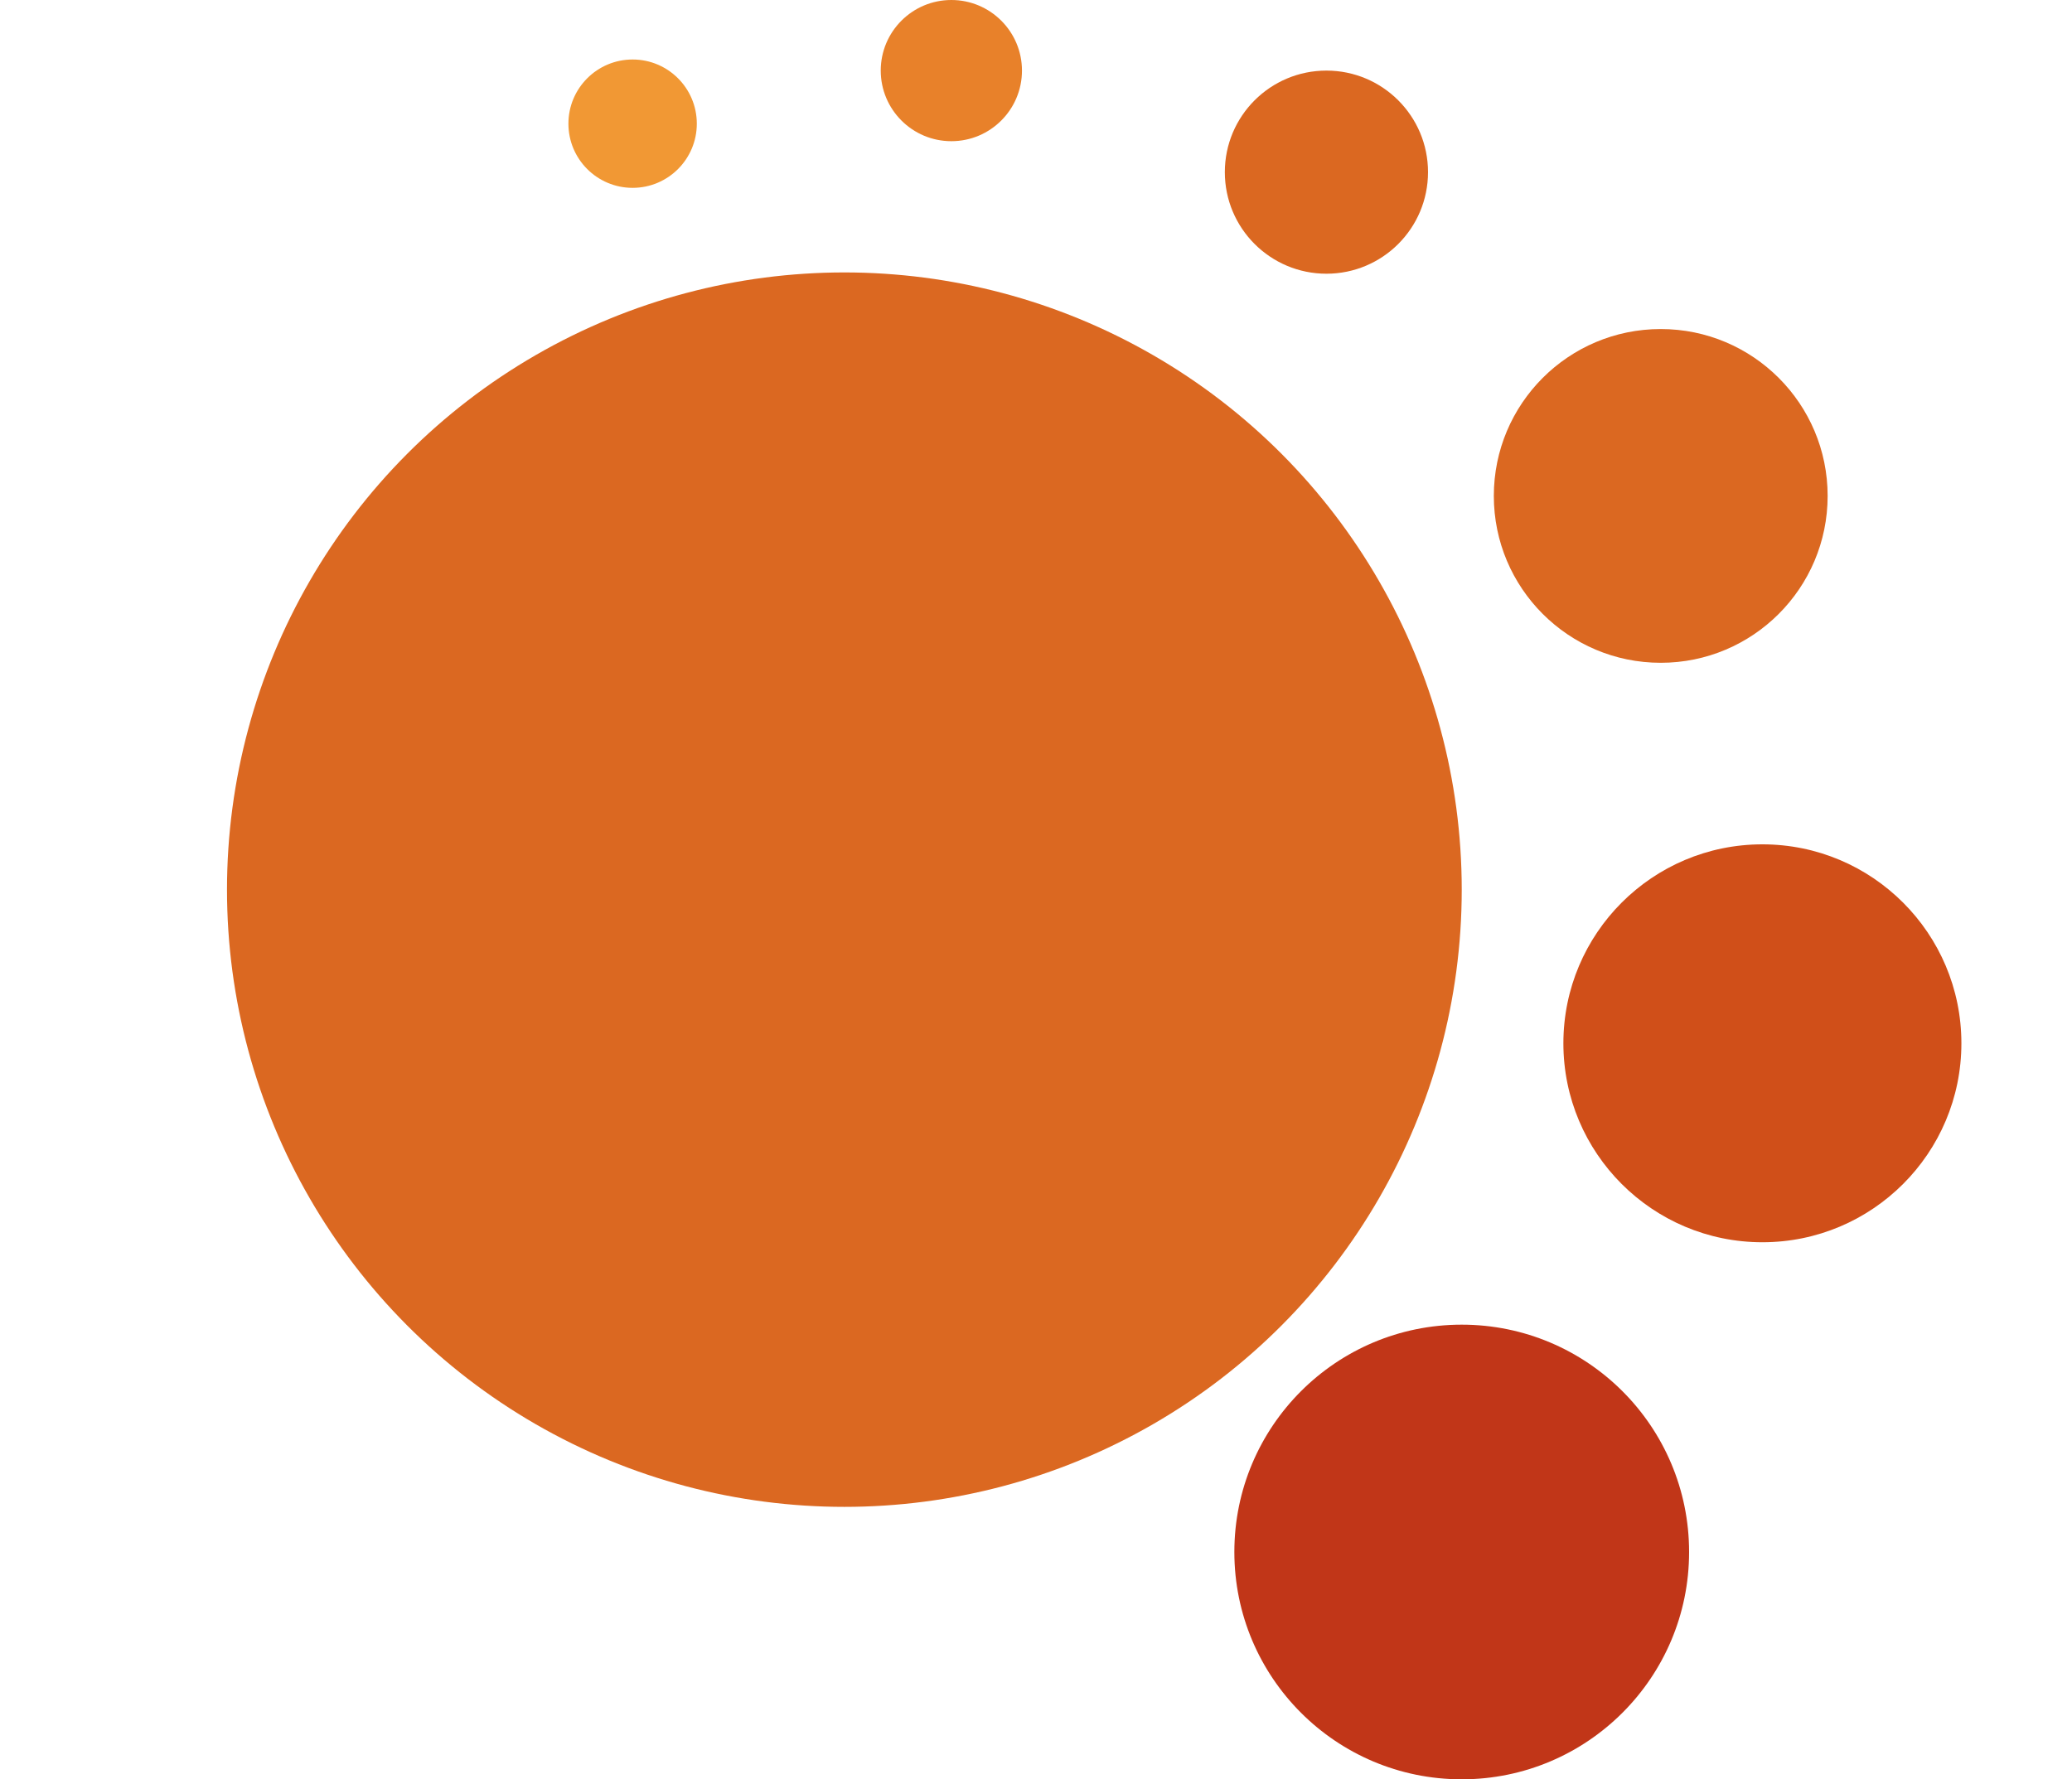
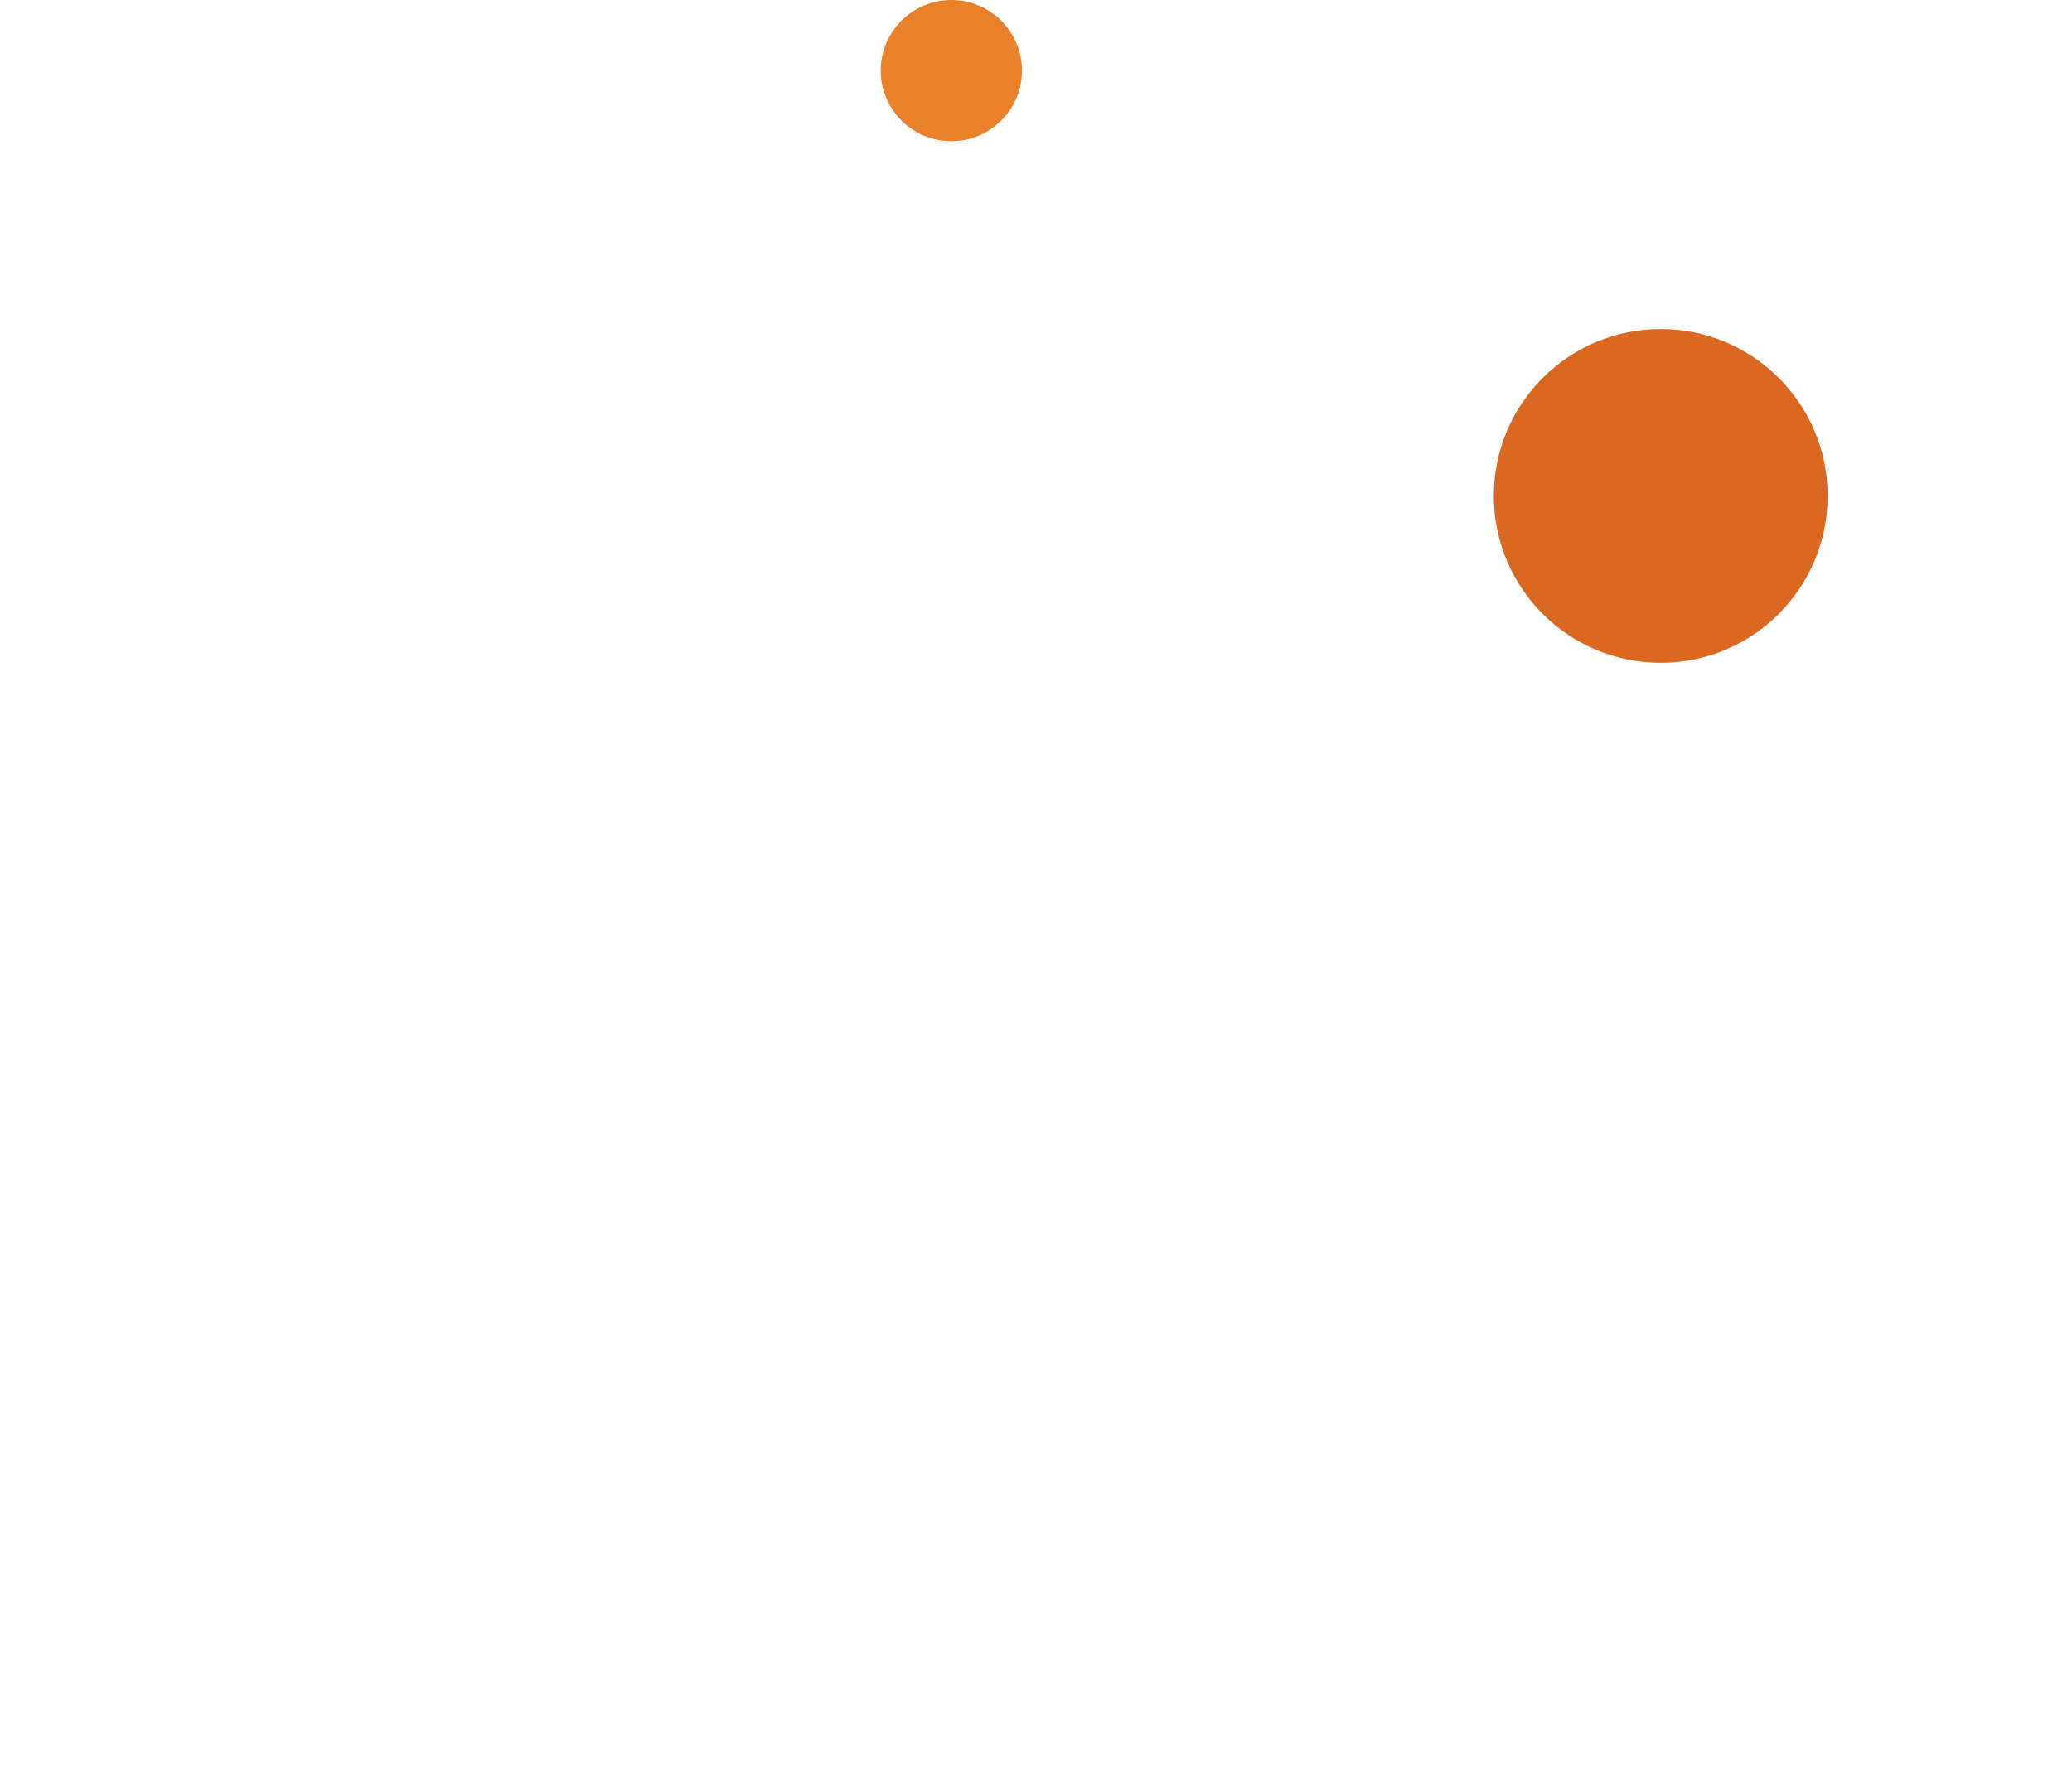
<svg xmlns="http://www.w3.org/2000/svg" version="1.1" id="Ebene_1" x="0px" y="0px" viewBox="0 0 200.092 171.869" style="enable-background:new 0 0 200.092 171.869;" xml:space="preserve">
  <style type="text/css"> .st0{fill:#D04F19;} .st1{fill:#C13618;} .st2{fill:#DB6821;} .st3{fill:#E8812A;} .st4{fill:#F19834;} </style>
  <g>
-     <path class="st0" d="M189.411,100.775c0-10.613-8.605-19.218-19.218-19.218 c-10.613,0-19.218,8.604-19.218,19.218c0,10.613,8.605,19.218,19.218,19.218 C180.807,119.993,189.411,111.389,189.411,100.775" />
-     <path class="st1" d="M163.115,149.911c0-12.126-9.83-21.958-21.958-21.958 c-12.126,0-21.956,9.832-21.956,21.958c0,12.126,9.83,21.958,21.956,21.958 C153.285,171.869,163.115,162.037,163.115,149.911" />
    <path class="st2" d="M176.494,47.902c0-8.902-7.216-16.119-16.119-16.119c-8.901,0-16.117,7.216-16.117,16.119 c0,8.902,7.216,16.119,16.117,16.119C169.277,64.021,176.494,56.804,176.494,47.902" />
-     <path class="st2" d="M137.903,16.629c0-5.419-4.393-9.81-9.81-9.81c-5.419,0-9.811,4.391-9.811,9.81 c0,5.419,4.393,9.81,9.811,9.81C133.51,26.439,137.903,22.048,137.903,16.629" />
    <path class="st3" d="M98.691,6.819C98.691,3.054,95.637,0,91.872,0c-3.766,0-6.819,3.054-6.819,6.819 c0,3.766,3.054,6.819,6.819,6.819C95.637,13.639,98.691,10.585,98.691,6.819" />
-     <path class="st4" d="M67.291,11.946c0-3.424-2.776-6.199-6.199-6.199c-3.424,0-6.2,2.775-6.2,6.199 c0,3.424,2.776,6.199,6.2,6.199C64.515,18.145,67.291,15.37,67.291,11.946" />
  </g>
-   <circle class="st2" cx="81.54" cy="85.934" r="59.619" />
</svg>